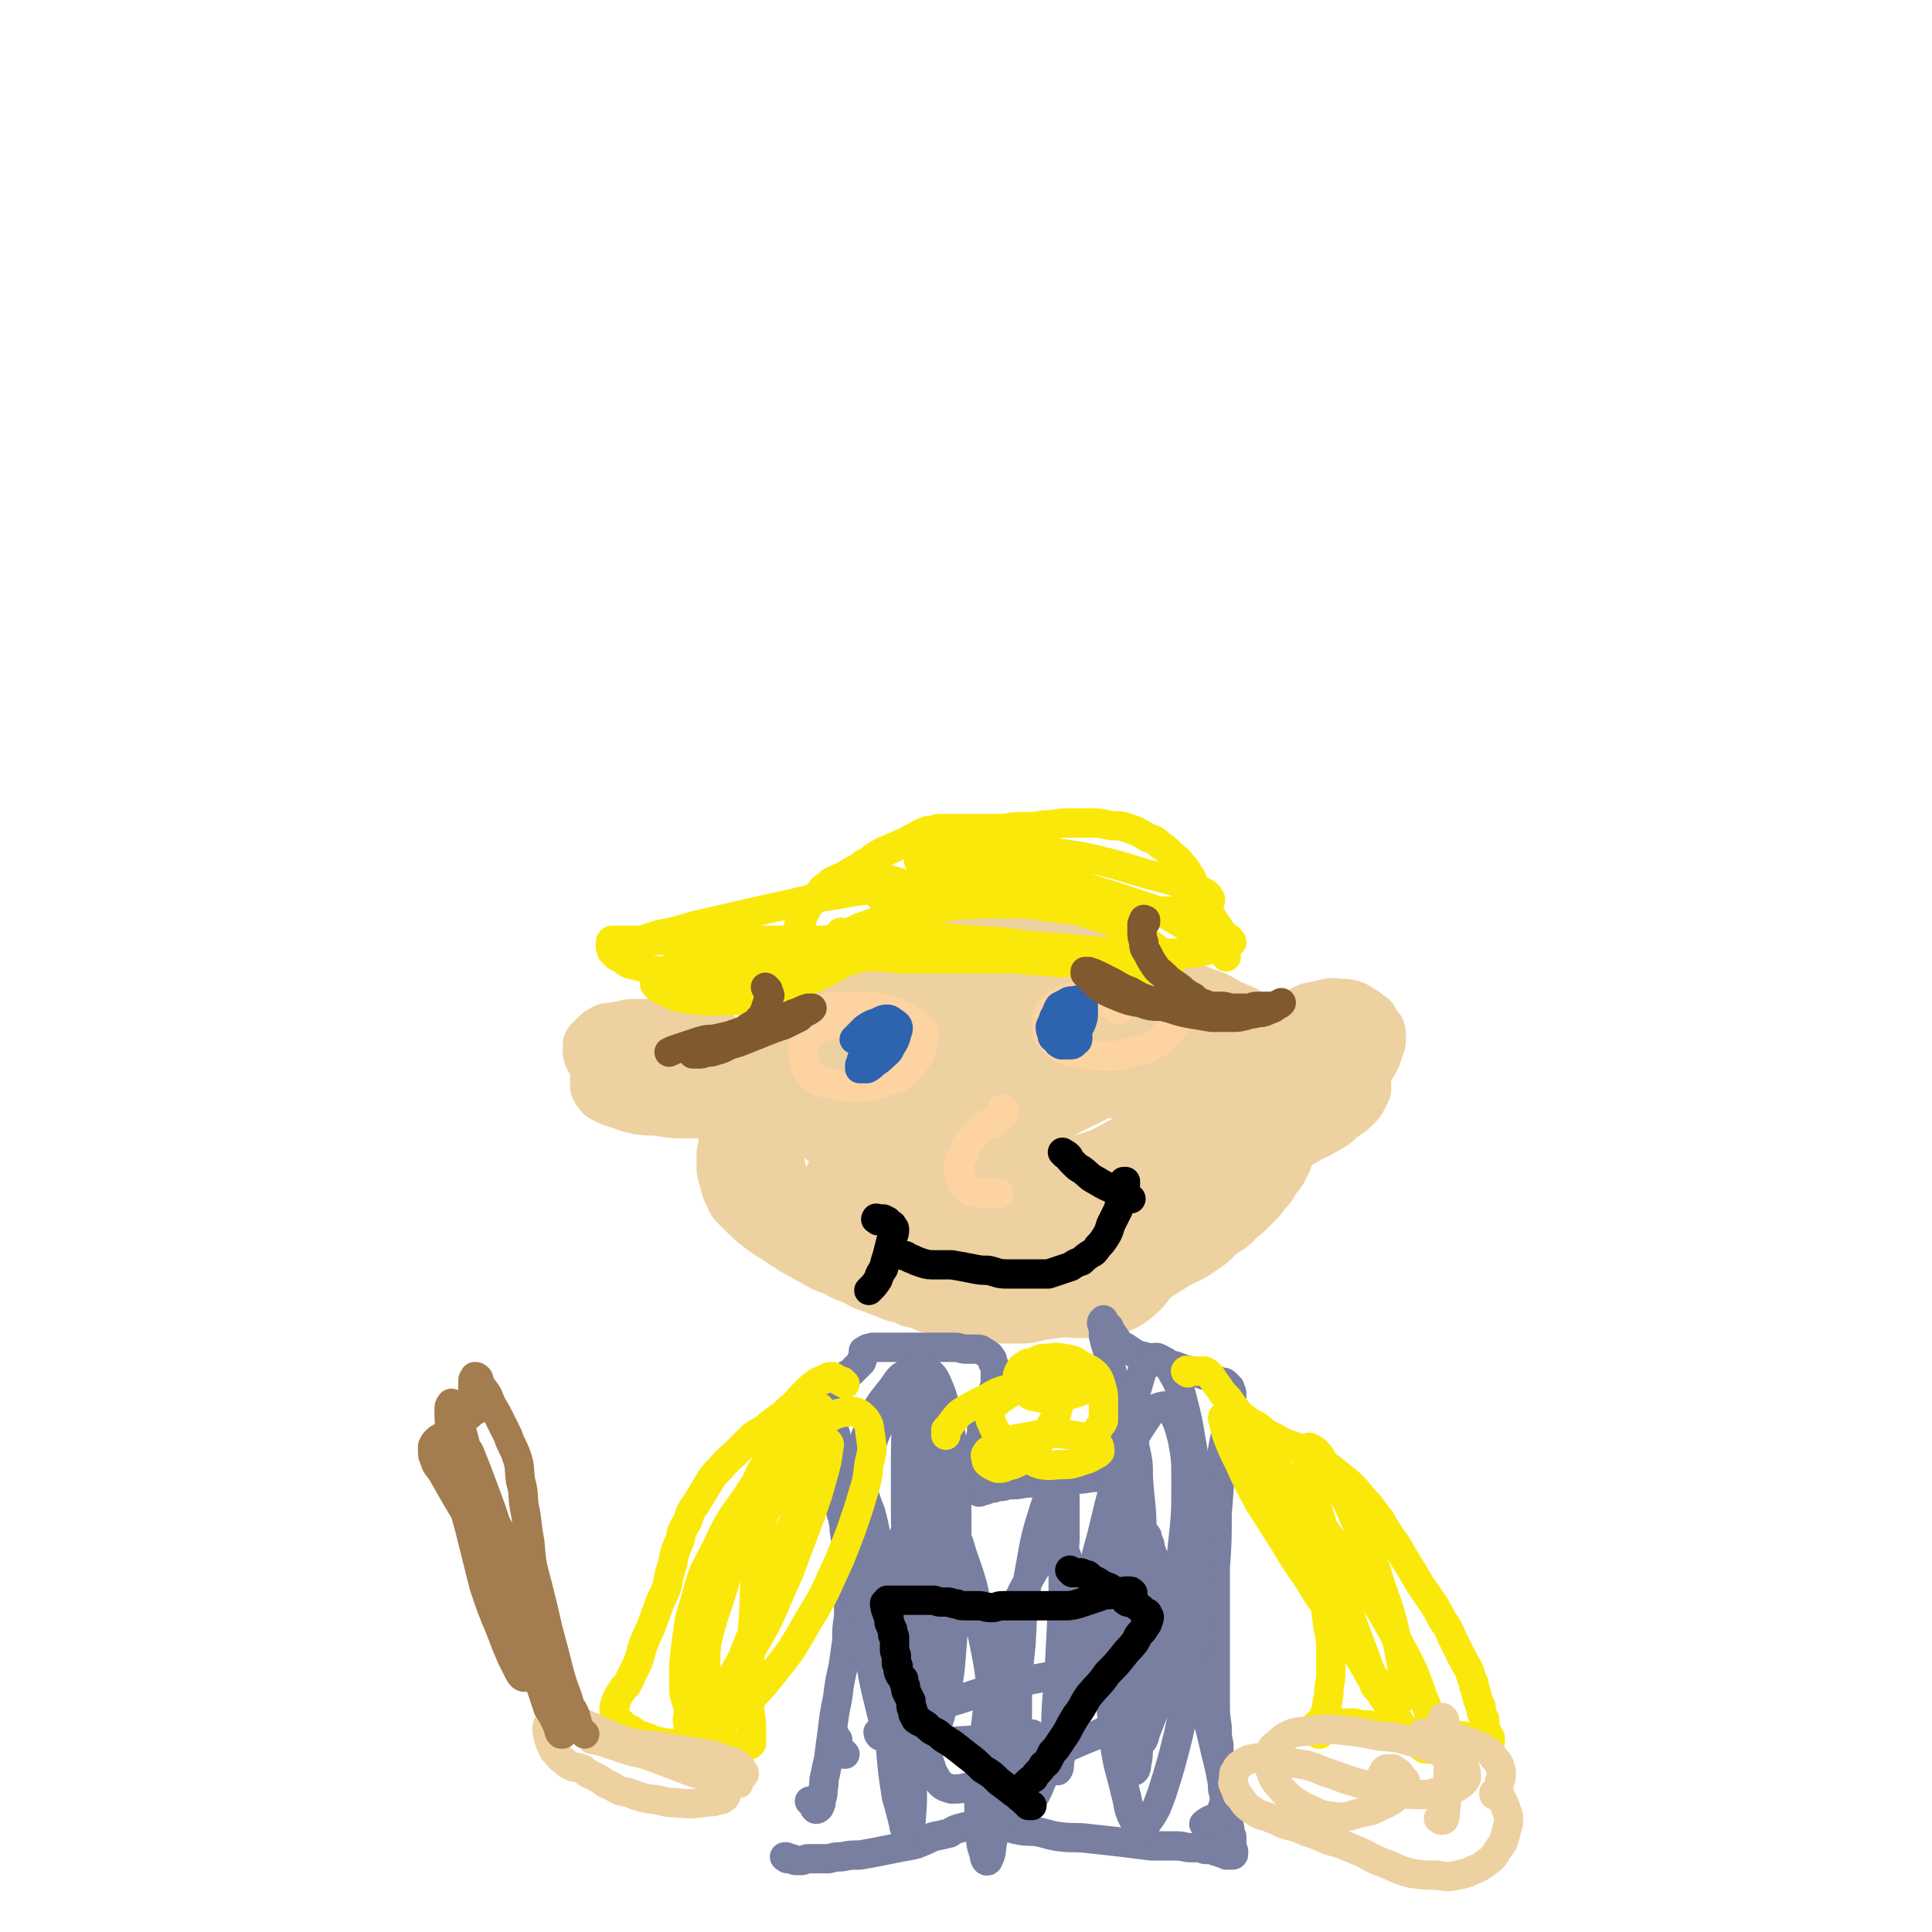
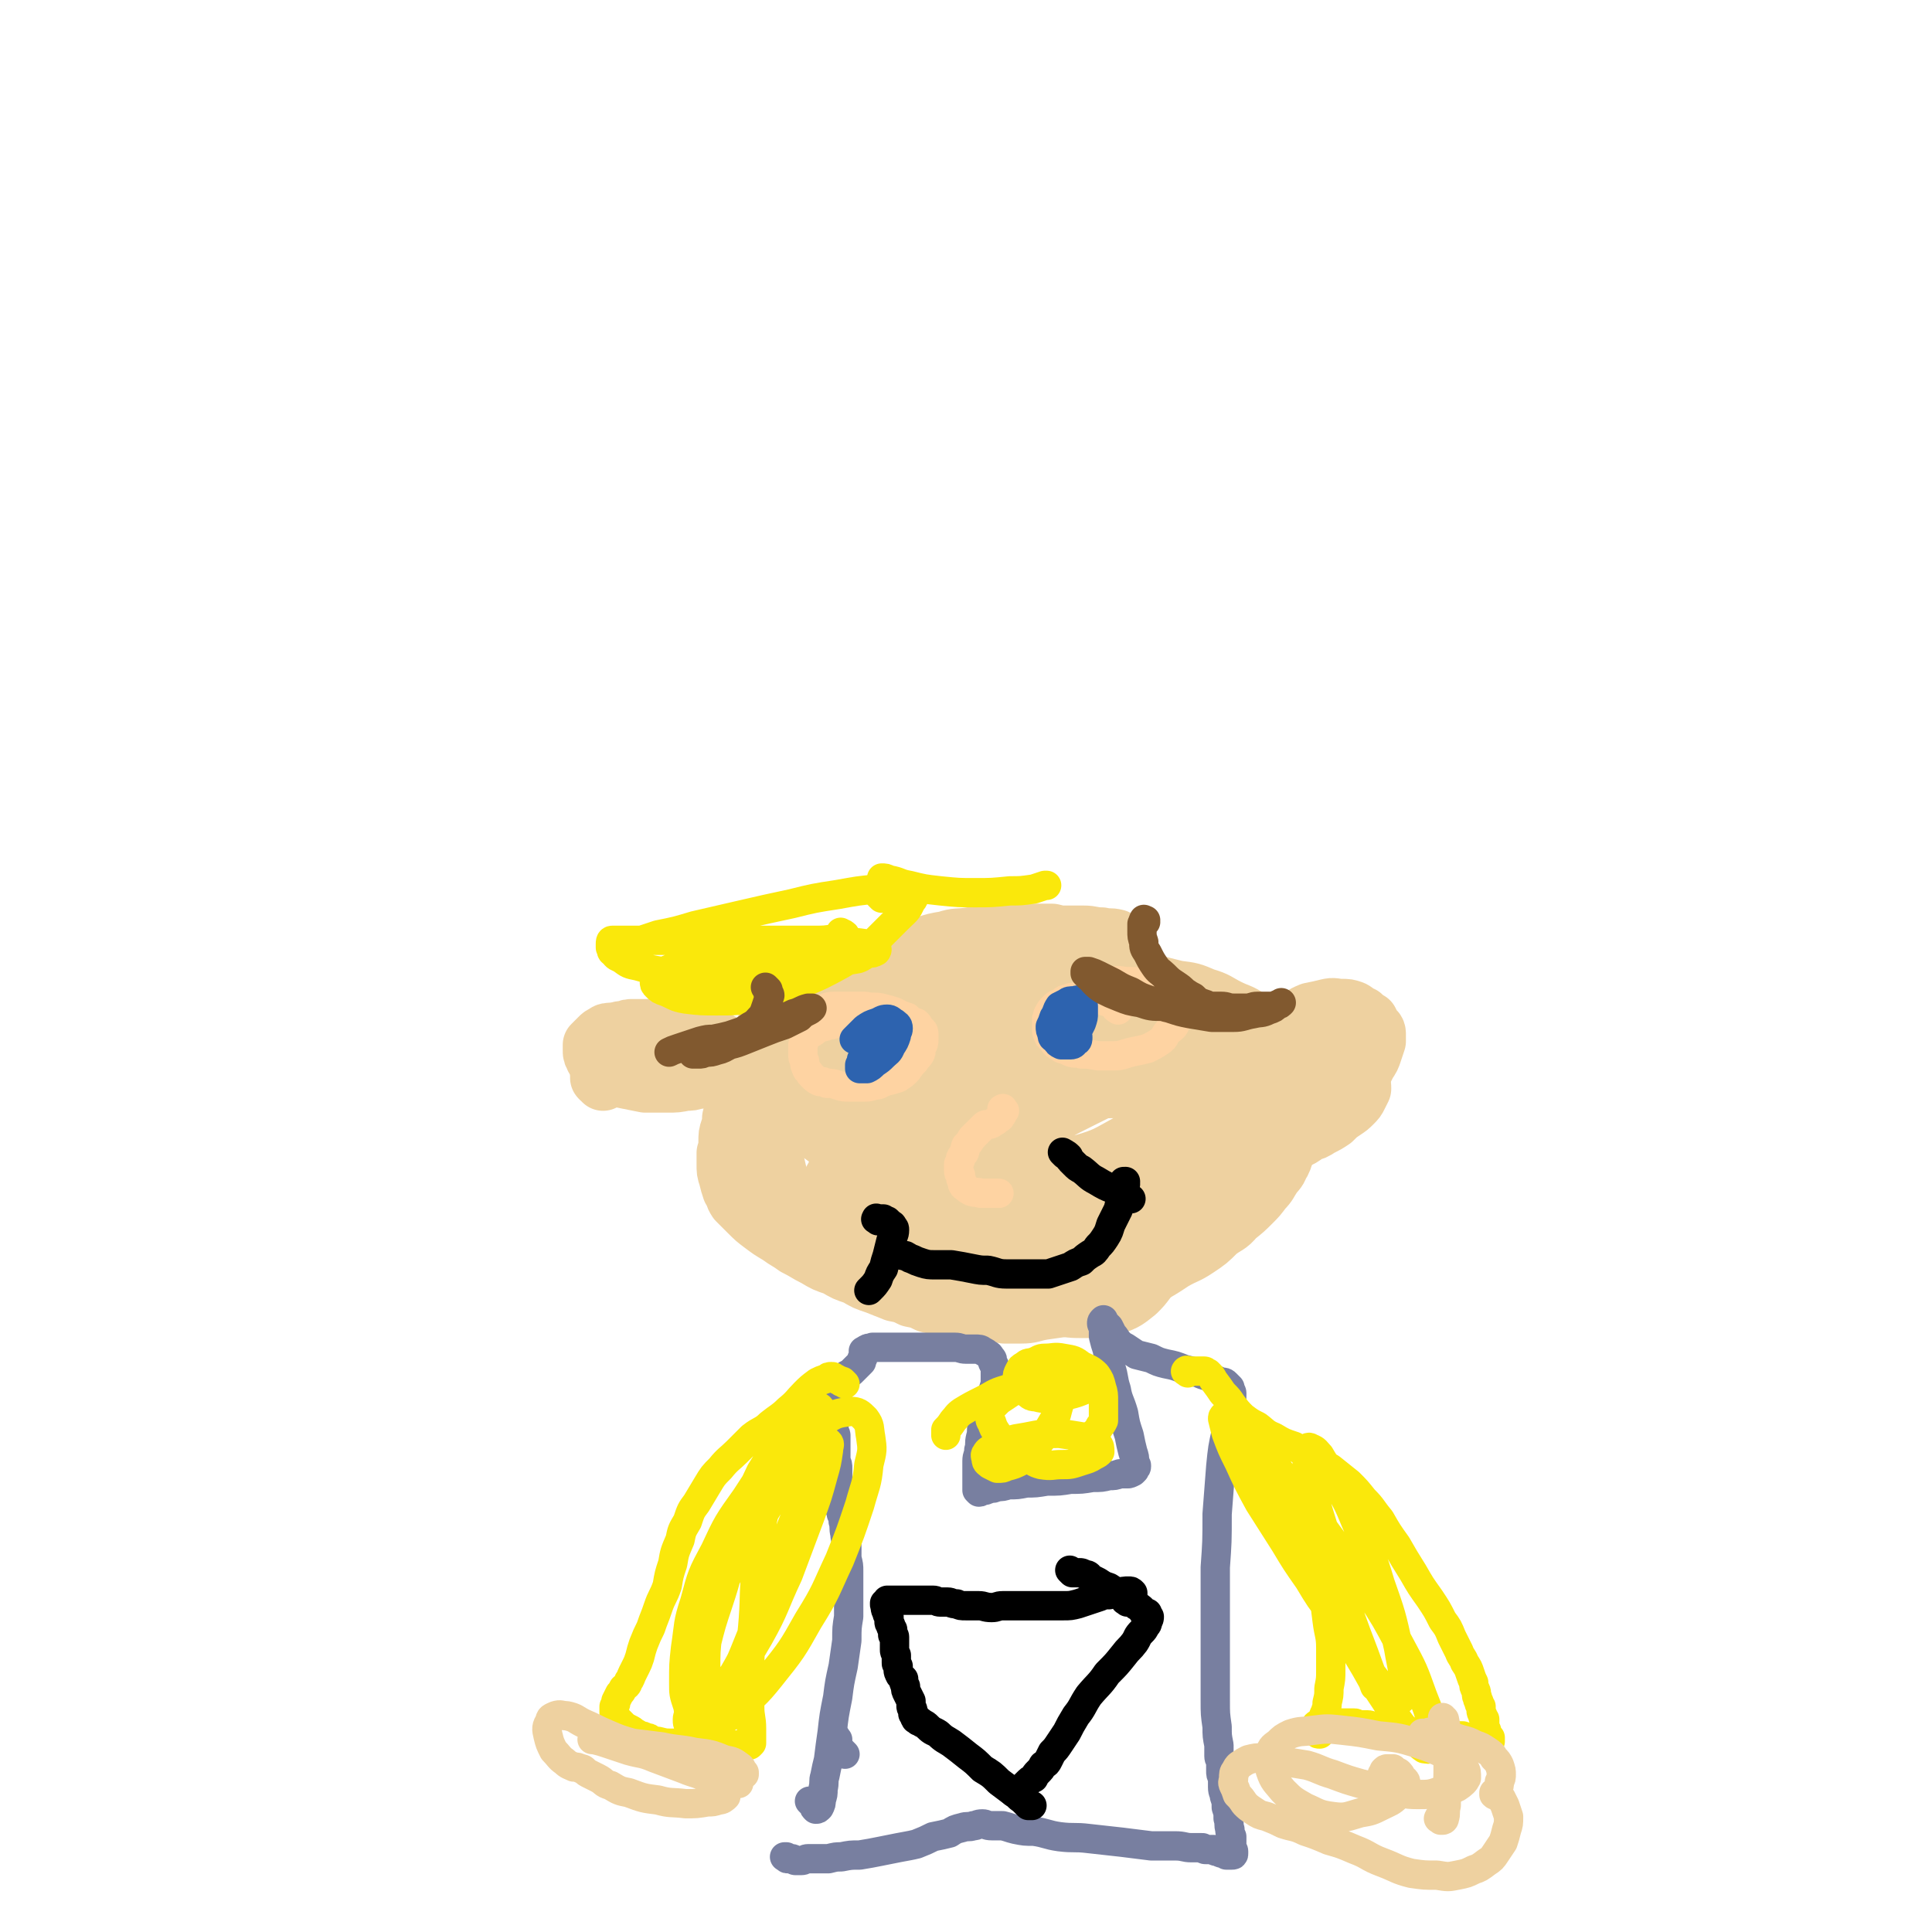
<svg xmlns="http://www.w3.org/2000/svg" viewBox="0 0 1054 1054" version="1.1">
  <g fill="none" stroke="#EED1A0" stroke-width="32" stroke-linecap="round" stroke-linejoin="round">
    <path d="M616,517c-1,-1 -1,-1 -1,-1 -1,-1 0,-1 0,-1 0,0 0,0 0,0 0,0 0,0 0,-1 -1,0 -1,0 -1,0 -3,-1 -3,-1 -5,-2 -4,-1 -4,0 -8,-1 -5,0 -5,-1 -10,-1 -5,0 -5,0 -9,0 -4,0 -4,0 -8,-1 -4,0 -4,0 -9,0 -5,0 -5,0 -10,0 -7,0 -7,0 -13,0 -7,0 -7,1 -13,2 -7,1 -7,0 -13,2 -6,1 -6,1 -12,3 -7,3 -7,3 -14,5 -6,2 -6,2 -13,4 -6,2 -6,2 -11,4 -5,1 -5,1 -10,2 -3,1 -3,1 -6,2 -3,1 -3,1 -5,2 -3,1 -3,1 -5,2 -3,2 -3,2 -5,4 -2,2 -2,2 -4,4 -2,2 -2,2 -4,4 -3,3 -3,3 -5,5 -3,3 -3,3 -4,6 -2,3 -2,3 -3,6 -2,4 -3,3 -4,7 -2,4 -2,4 -3,8 -2,4 -2,4 -4,8 -1,3 -1,3 -2,7 -1,4 -1,4 -2,7 0,3 0,3 -1,7 0,3 0,3 -1,6 -1,3 -1,3 -1,7 0,3 0,3 -1,6 0,3 0,3 0,6 0,4 0,4 1,7 1,4 1,4 2,7 2,3 1,3 3,6 3,3 3,3 6,6 4,4 4,4 8,7 4,3 4,3 9,6 4,3 5,3 9,6 6,3 5,3 11,6 5,3 5,3 11,5 5,3 5,3 11,5 5,3 5,3 11,5 5,2 5,2 10,4 5,1 5,1 9,3 5,1 5,1 9,3 4,1 4,1 8,2 4,1 4,0 8,1 4,1 4,1 8,1 4,1 4,1 8,1 5,0 5,0 10,1 4,0 5,0 9,0 6,0 6,-1 12,-2 7,-1 7,-1 14,-2 7,-2 7,-2 14,-4 8,-3 8,-3 16,-6 7,-3 7,-3 14,-7 7,-4 7,-4 13,-8 7,-4 7,-3 13,-7 6,-4 6,-4 11,-9 5,-4 6,-3 10,-8 5,-4 5,-4 9,-8 3,-3 3,-3 6,-7 3,-3 3,-4 5,-7 2,-3 3,-3 4,-6 2,-3 2,-4 3,-7 2,-4 2,-4 3,-8 1,-5 1,-5 1,-10 0,-6 0,-6 0,-12 0,-6 0,-6 -1,-12 -1,-5 0,-5 -2,-9 -2,-4 -2,-5 -5,-8 -3,-4 -3,-4 -7,-7 -4,-4 -4,-4 -8,-7 -6,-4 -6,-3 -12,-6 -6,-3 -6,-4 -13,-6 -7,-3 -7,-3 -15,-4 -8,-2 -8,-2 -16,-4 -9,-1 -9,-1 -17,-2 -10,-1 -10,0 -19,0 -10,0 -10,0 -19,1 -10,1 -10,1 -19,2 -9,2 -9,1 -17,3 -7,1 -7,1 -15,3 -7,1 -7,1 -13,2 -7,2 -7,2 -14,4 -7,3 -7,2 -15,5 -7,3 -7,3 -13,6 -6,3 -7,3 -13,6 -5,3 -5,4 -10,8 -4,3 -4,3 -8,7 -3,4 -3,4 -5,9 -3,5 -4,4 -5,10 -2,6 -2,6 -3,13 0,7 0,7 1,15 1,7 1,7 3,15 2,7 2,7 5,13 3,6 3,6 8,12 4,4 4,5 10,8 6,4 6,4 14,6 9,3 9,4 19,4 13,1 13,1 26,0 15,-1 15,0 30,-3 17,-3 17,-3 33,-9 17,-5 17,-5 33,-13 16,-7 16,-7 32,-15 13,-8 13,-8 25,-17 10,-6 10,-6 18,-15 6,-6 6,-6 11,-13 3,-5 4,-6 5,-12 1,-4 1,-5 -1,-10 -3,-5 -4,-6 -10,-9 -9,-6 -9,-7 -20,-10 -16,-4 -17,-4 -33,-4 -21,-1 -21,-1 -42,1 -21,1 -21,2 -41,5 -17,3 -17,3 -33,7 -12,3 -12,3 -24,8 -7,3 -7,3 -14,7 -5,3 -5,3 -9,7 -3,3 -4,3 -5,8 -2,5 -2,5 -1,10 1,8 0,9 4,16 5,11 5,11 13,19 11,10 11,11 23,18 14,7 14,7 29,11 16,3 17,3 33,3 15,0 15,-1 30,-4 12,-3 12,-3 24,-9 9,-4 9,-4 17,-9 6,-5 6,-5 11,-11 4,-4 4,-4 6,-10 2,-6 3,-7 2,-13 -1,-7 -1,-7 -5,-13 -5,-8 -6,-8 -13,-13 -11,-7 -12,-8 -24,-11 -17,-4 -17,-4 -34,-4 -19,0 -19,1 -38,4 -17,3 -18,3 -34,9 -14,5 -14,5 -26,13 -8,6 -9,6 -14,15 -3,7 -4,8 -3,16 1,9 2,11 8,18 8,10 9,10 20,16 14,7 15,7 30,9 17,3 17,2 34,1 17,-2 17,-3 33,-8 15,-5 15,-6 28,-13 11,-6 11,-6 20,-14 8,-6 8,-6 13,-14 5,-6 5,-6 6,-13 2,-6 2,-7 0,-12 -4,-6 -5,-7 -12,-9 -12,-6 -13,-6 -26,-6 -19,-2 -19,-1 -38,1 -20,3 -20,3 -39,8 -18,4 -18,4 -36,10 -12,5 -12,5 -24,11 -8,5 -9,4 -15,11 -3,3 -4,5 -3,9 1,5 2,7 7,10 11,8 12,8 26,12 19,6 20,6 40,7 22,2 22,1 44,-2 20,-3 20,-4 39,-10 15,-5 16,-5 30,-13 11,-6 11,-6 20,-14 6,-5 6,-5 11,-12 3,-5 3,-5 3,-10 0,-5 0,-7 -4,-10 -6,-5 -8,-5 -16,-8 -16,-4 -17,-4 -34,-5 -21,0 -21,0 -42,2 -20,2 -20,2 -40,6 -15,3 -15,4 -30,9 -10,3 -10,3 -20,8 -5,2 -6,2 -9,6 -2,2 -3,3 -2,6 1,4 2,5 6,7 8,5 9,5 18,7 16,4 16,4 32,5 18,2 18,2 37,1 17,-1 18,-1 35,-3 15,-3 15,-3 29,-7 10,-3 10,-3 20,-8 6,-3 6,-3 11,-7 2,-2 3,-3 3,-6 0,-4 -1,-5 -4,-7 -8,-5 -9,-5 -18,-7 -16,-4 -16,-3 -33,-4 -19,0 -19,0 -38,1 -15,2 -15,2 -31,5 -11,2 -11,2 -22,6 -7,2 -7,2 -13,6 -3,2 -3,3 -5,6 -1,3 -1,4 1,6 2,5 3,5 8,8 7,4 8,5 17,6 12,3 12,3 25,2 14,-1 14,-1 28,-5 14,-4 14,-5 27,-12 12,-6 12,-7 24,-15 8,-6 8,-7 16,-14 4,-5 5,-5 8,-10 2,-2 3,-3 2,-5 -1,-3 -2,-4 -5,-4 -8,0 -8,1 -17,3 -14,4 -14,4 -28,9 -14,6 -14,6 -28,13 -12,6 -12,6 -23,13 -8,5 -8,5 -16,11 -5,5 -5,5 -10,10 -3,3 -3,3 -5,6 -1,2 -1,3 0,5 1,2 1,3 2,4 4,3 4,4 8,5 5,3 6,2 12,3 8,1 8,1 15,0 10,-1 11,0 20,-3 11,-4 11,-4 21,-10 9,-4 9,-4 18,-10 6,-5 6,-6 11,-11 3,-3 3,-3 5,-6 " />
    <path d="M584,654c-1,-1 -2,-1 -1,-1 0,-1 1,0 1,0 0,0 0,-1 -1,-1 0,0 0,0 -1,-1 -3,0 -3,0 -5,-1 -12,-2 -12,-2 -23,-4 -14,-3 -14,-3 -29,-6 -12,-3 -12,-3 -24,-6 -10,-2 -10,-2 -20,-5 -7,-1 -7,-1 -14,-4 -4,-1 -5,-1 -9,-4 -4,-2 -5,-2 -8,-5 -4,-3 -4,-3 -6,-7 -4,-5 -4,-5 -6,-10 -2,-4 -2,-4 -3,-8 0,-2 -1,-2 -1,-5 0,-1 -1,-2 0,-2 1,0 2,0 3,2 3,3 3,3 5,7 4,5 4,5 7,9 4,7 4,7 7,13 4,8 4,9 8,17 4,8 4,8 10,16 5,8 4,8 11,15 5,6 5,6 12,11 7,5 8,5 16,10 9,5 9,5 19,10 11,6 11,6 22,11 10,4 10,5 20,7 10,2 10,2 19,2 8,0 8,0 15,-2 6,-2 7,-3 12,-7 3,-3 3,-3 6,-7 2,-3 2,-3 3,-6 1,-3 1,-3 1,-5 0,-3 0,-3 -2,-4 -2,-3 -2,-3 -5,-4 -7,-3 -7,-3 -14,-4 -11,-3 -12,-2 -23,-3 -15,-3 -15,-3 -29,-5 -13,-2 -13,-3 -27,-5 -10,-2 -10,-2 -21,-4 -9,-2 -9,-2 -17,-4 -6,-2 -6,-2 -13,-4 0,0 0,0 -1,0 " />
    <path d="M585,684c-1,-1 -2,-1 -1,-1 4,-1 6,0 12,-1 3,0 3,0 5,-1 1,0 1,0 2,0 1,0 1,0 1,-1 1,0 1,0 2,0 0,0 0,0 0,0 -2,1 -2,1 -3,2 -6,3 -6,3 -12,6 -8,3 -8,4 -17,5 -8,2 -8,3 -17,2 -7,0 -8,-1 -15,-3 -7,-3 -7,-3 -13,-7 -5,-3 -5,-3 -9,-7 -3,-3 -3,-3 -6,-6 -3,-3 -2,-3 -4,-6 -2,-3 -3,-3 -4,-5 -2,-2 -2,-2 -3,-4 -2,-2 -2,-2 -3,-3 -1,-1 -1,-2 -2,-2 -1,-1 -2,0 -1,0 0,0 1,0 2,1 2,1 2,1 4,2 5,3 5,3 10,5 8,4 8,4 16,6 10,3 10,3 21,5 10,3 10,3 21,4 10,2 10,2 20,2 8,0 8,0 16,-1 8,-2 8,-2 15,-6 8,-4 8,-5 15,-11 7,-6 7,-6 12,-12 5,-5 4,-6 8,-11 2,-3 2,-3 4,-5 1,-2 1,-3 1,-4 0,0 -1,0 -2,0 -3,1 -3,1 -6,2 -6,3 -6,3 -11,5 -8,4 -8,4 -15,7 -10,4 -10,4 -20,7 -11,3 -11,3 -22,5 -12,1 -12,1 -24,1 -13,0 -13,0 -25,-2 -12,-3 -12,-3 -23,-7 -11,-3 -11,-3 -21,-8 -10,-4 -9,-5 -19,-10 -7,-4 -7,-4 -14,-8 -6,-3 -6,-3 -12,-6 -4,-3 -4,-3 -9,-5 -3,-2 -3,-2 -6,-3 -2,-2 -2,-2 -4,-3 -2,-1 -2,-1 -4,-2 -1,0 -1,0 -2,-1 0,0 0,0 -1,0 0,0 0,0 0,0 2,1 2,1 4,2 5,4 5,4 9,8 8,6 8,6 16,12 11,8 11,9 23,15 12,7 12,7 25,12 13,4 13,4 25,5 12,1 13,0 25,-1 1,-1 1,-1 3,-1 " />
    <path d="M699,623c-1,-1 -2,-1 -1,-1 0,-1 1,0 2,0 0,0 0,0 1,0 0,0 0,0 0,0 1,0 1,0 2,0 0,0 0,0 1,0 1,0 1,0 2,0 1,0 1,0 3,-1 2,-1 2,-1 4,-3 4,-1 4,-1 7,-3 4,-2 4,-2 7,-4 3,-3 3,-3 6,-5 3,-2 3,-2 5,-4 2,-2 2,-2 3,-4 1,-2 1,-2 2,-4 0,-2 0,-3 -1,-4 -1,-3 -1,-3 -2,-4 -3,-3 -3,-3 -6,-4 -4,-2 -4,-2 -9,-3 -5,-1 -5,-1 -10,-1 -4,0 -4,0 -9,1 -5,1 -5,1 -9,3 -4,3 -4,3 -8,6 -3,3 -3,3 -5,6 -2,3 -2,3 -4,6 -1,3 -1,3 -1,5 0,2 0,3 0,4 0,3 0,3 2,4 1,2 2,3 4,3 4,2 4,2 8,2 4,0 4,1 9,0 5,-1 6,0 11,-2 4,-2 4,-3 8,-5 4,-3 4,-3 7,-5 3,-2 3,-2 4,-4 2,-2 2,-2 3,-4 0,-2 1,-2 1,-3 0,-1 0,-2 -1,-3 -1,-1 -1,-1 -2,-2 -3,0 -4,-1 -7,0 -4,1 -4,1 -9,3 -5,2 -5,2 -10,5 -4,3 -4,3 -9,6 -4,3 -4,2 -8,4 -2,2 -2,2 -4,3 " />
    <path d="M500,630c-1,-1 -1,-1 -1,-1 -1,-1 0,-1 0,-1 0,0 1,0 1,0 0,0 0,0 0,0 0,-1 0,-1 -1,-2 0,-1 0,-1 -1,-2 -1,-3 0,-3 -2,-5 -2,-4 -2,-4 -6,-7 -4,-4 -4,-4 -10,-6 -4,-3 -4,-3 -10,-4 -3,0 -3,0 -6,1 -2,0 -3,1 -4,2 -1,3 -1,3 -1,6 0,4 0,4 1,8 2,3 2,3 4,6 3,3 3,3 5,4 3,2 4,2 7,2 3,0 3,-1 6,-2 1,-1 1,-1 1,-1 " />
    <path d="M378,584c-1,-1 -2,-1 -1,-1 0,-1 0,0 1,0 0,0 0,-1 0,-2 0,0 0,0 0,0 0,0 0,0 0,0 -2,-3 -1,-3 -3,-5 -2,-2 -3,-2 -5,-3 -4,-2 -4,-2 -7,-4 -4,-1 -4,-1 -8,-3 -3,-1 -3,-1 -6,-2 -3,-1 -3,-1 -6,-1 -2,0 -2,0 -4,0 -3,0 -3,0 -5,0 -2,0 -3,0 -4,1 -2,1 -2,1 -3,2 -1,1 -1,1 -2,2 -1,1 -1,1 -2,2 0,1 0,1 0,3 0,2 0,2 1,3 0,2 1,2 2,3 1,2 1,2 2,4 3,2 3,2 5,3 4,2 4,2 9,3 5,1 5,1 10,2 6,0 6,0 12,0 5,0 5,0 10,-1 3,0 3,0 6,-1 2,0 2,0 4,-1 2,0 2,0 3,0 0,0 0,-1 1,-1 0,0 1,0 1,-1 0,0 0,0 -1,-1 0,0 -1,0 -1,-1 -3,-1 -3,-1 -5,-2 -4,-2 -4,-2 -8,-3 -5,-1 -5,-1 -10,-2 -5,-1 -5,-1 -11,-1 -4,0 -4,0 -8,0 -3,0 -3,0 -6,1 -3,1 -3,1 -6,3 -2,1 -2,1 -3,2 -2,2 -2,2 -3,3 0,1 0,2 0,3 0,0 0,0 0,0 " />
-     <path d="M375,598c-1,-1 -2,-1 -1,-1 0,-1 1,-1 2,-1 2,-1 2,0 3,-1 2,-1 2,-1 3,-2 0,0 0,0 1,-1 0,-1 0,-1 0,-2 -1,-1 -1,-1 -2,-2 -4,-1 -4,-2 -7,-2 -5,-2 -5,-1 -10,-2 -6,0 -6,0 -12,0 -5,0 -5,0 -10,1 -4,1 -4,1 -7,2 -3,0 -2,1 -5,2 -1,0 -2,0 -3,1 0,1 0,1 0,2 0,1 0,1 1,2 1,2 1,2 3,3 4,2 4,2 8,3 5,2 5,2 10,3 6,1 6,0 12,1 6,1 6,1 12,1 4,0 4,0 8,0 3,0 3,0 5,0 2,0 2,0 4,-1 1,-1 1,-1 2,-2 1,-2 1,-2 0,-4 0,-2 0,-2 -1,-4 " />
    <path d="M391,574c-1,-1 -2,-1 -1,-1 0,-1 1,-1 3,-1 0,0 0,0 1,0 0,0 0,0 1,0 0,0 0,0 0,-1 0,0 0,0 -1,-1 -1,-1 -1,-2 -2,-2 -3,-2 -4,-2 -7,-3 -5,-1 -5,-1 -10,-2 -6,-1 -6,0 -12,-1 -5,-1 -5,-1 -10,-1 -3,0 -3,0 -7,0 -3,0 -3,0 -5,1 -3,0 -3,0 -5,2 -3,1 -3,1 -4,2 -2,2 -2,2 -3,4 -1,2 0,2 -1,4 -1,2 -1,2 -1,4 0,1 0,1 0,3 0,2 0,2 0,3 0,2 0,2 1,3 0,1 0,1 0,2 0,0 1,0 1,1 0,0 0,0 0,0 " />
    <path d="M677,620c-1,-1 -2,-2 -1,-1 2,1 3,2 7,5 2,1 2,1 4,2 2,0 2,0 3,0 1,0 1,0 2,-1 3,-1 3,0 6,-2 3,-1 3,-1 5,-3 3,-2 3,-2 6,-4 4,-3 4,-3 8,-5 4,-3 4,-3 8,-6 4,-3 4,-4 8,-8 4,-4 4,-4 8,-9 3,-4 3,-4 5,-8 2,-3 2,-3 3,-6 1,-3 1,-3 2,-6 0,-2 0,-2 0,-4 0,-2 -1,-2 -2,-3 -1,-2 -1,-2 -2,-4 -2,-1 -2,-1 -4,-3 -3,-1 -3,-2 -5,-3 -3,-1 -3,-1 -6,-1 -4,0 -4,-1 -8,0 -4,1 -4,1 -9,2 -5,2 -5,3 -10,5 -6,3 -6,3 -11,6 -4,3 -4,4 -8,8 -4,4 -4,4 -7,9 -4,4 -4,4 -7,9 -3,4 -2,4 -4,8 -2,3 -2,3 -4,5 -1,2 -1,2 -2,3 -1,1 0,2 -1,3 0,0 -1,0 -1,1 0,0 0,0 1,0 0,0 0,0 0,0 " />
    <path d="M475,615c-1,-1 -1,-1 -1,-1 -1,-1 0,0 0,0 0,0 0,0 0,0 0,0 0,0 0,0 -1,-1 0,0 0,0 0,0 0,0 0,0 0,0 0,-1 0,0 -5,5 -5,6 -10,13 -5,8 -5,8 -10,17 -3,6 -3,6 -5,12 -1,2 -2,4 -2,4 0,0 1,-2 1,-4 4,-6 4,-6 8,-13 4,-7 4,-7 8,-14 2,-5 2,-5 5,-9 2,-2 2,-3 4,-4 1,-1 2,-1 3,0 4,0 4,1 7,2 5,3 5,4 10,7 6,4 6,4 12,7 3,2 3,2 6,3 " />
  </g>
  <g fill="none" stroke="#FED3A2" stroke-width="16" stroke-linecap="round" stroke-linejoin="round">
    <path d="M548,606c-1,-1 -1,-2 -1,-1 -1,0 0,0 0,1 0,0 0,0 0,0 0,1 0,1 0,1 0,0 0,0 0,0 0,1 0,1 -1,2 0,1 -1,1 -2,2 -1,1 -2,1 -3,2 -2,1 -3,0 -4,1 -2,2 -2,2 -3,3 -2,2 -2,2 -4,4 -1,2 -1,2 -3,4 -1,2 0,2 -1,4 -1,1 -1,1 -2,3 0,1 0,1 -1,3 0,2 0,2 0,3 0,2 0,2 1,3 0,2 0,2 1,4 0,1 0,2 2,3 1,1 1,1 3,2 3,1 3,0 5,1 3,0 3,0 5,0 2,0 2,0 4,0 1,0 1,0 1,0 " />
    <path d="M485,560c-1,-1 -1,-1 -1,-1 -1,-1 0,0 0,0 0,0 0,0 0,0 0,0 0,0 0,0 -1,-1 0,0 0,0 0,0 0,0 0,0 -1,0 -1,0 -2,0 -1,0 -1,0 -3,0 -2,0 -2,0 -3,-1 -2,0 -2,0 -3,0 -3,0 -3,-1 -5,-1 -2,0 -2,0 -4,0 -3,0 -3,0 -5,1 -3,0 -3,0 -5,1 -2,0 -2,0 -4,1 -3,0 -3,1 -5,2 -1,1 -1,1 -3,2 -1,1 -2,1 -3,3 -1,1 0,2 -1,3 0,3 0,3 0,5 0,2 0,2 1,4 0,2 0,2 1,4 0,1 1,1 2,3 1,1 1,1 2,2 1,1 1,1 3,2 2,0 2,0 4,1 3,0 3,0 6,1 3,1 3,1 7,1 3,0 3,0 7,0 3,0 3,0 6,-1 3,0 3,-1 6,-2 4,-1 4,-1 7,-2 3,-2 3,-2 5,-4 2,-3 2,-3 4,-5 1,-2 2,-2 3,-4 1,-2 0,-2 1,-4 1,-2 1,-2 1,-4 0,-2 0,-2 0,-3 0,-2 -1,-2 -2,-3 -1,-2 -1,-2 -2,-3 -3,-1 -3,-1 -5,-3 -3,-1 -3,-1 -7,-3 -3,-1 -3,-1 -7,-2 -4,-1 -4,0 -9,-1 -4,0 -4,0 -9,0 -4,0 -4,0 -8,0 -4,0 -4,1 -7,2 -4,1 -4,1 -8,2 " />
    <path d="M610,551c-1,-1 -2,-1 -1,-1 0,-1 0,-1 1,-1 1,0 1,0 1,0 0,0 0,0 0,0 0,0 0,-1 -1,-1 -1,-1 -1,0 -2,-1 -3,0 -3,0 -6,-1 -3,-1 -3,0 -6,-1 -3,0 -3,-1 -5,-1 -2,0 -2,0 -4,0 -2,0 -3,0 -4,1 -3,0 -3,1 -4,2 -3,1 -3,1 -4,2 -2,2 -2,2 -3,4 -1,1 0,2 -1,3 0,2 0,2 0,3 0,2 0,2 0,3 0,1 0,1 1,3 0,1 1,1 2,2 1,2 1,2 2,3 1,1 2,1 3,2 3,1 3,1 5,2 3,1 3,0 6,1 4,0 4,0 9,1 4,0 4,0 9,0 4,0 5,-1 9,-2 5,-1 5,-1 9,-2 4,-2 4,-2 7,-4 3,-2 2,-3 4,-5 2,-2 3,-2 4,-4 1,-2 0,-3 0,-5 0,-2 0,-2 -1,-4 -1,-3 -1,-4 -3,-6 -3,-3 -3,-3 -6,-4 -4,-3 -4,-3 -9,-4 -5,-1 -6,0 -11,-1 -1,0 -1,0 -2,0 " />
  </g>
  <g fill="none" stroke="#000000" stroke-width="16" stroke-linecap="round" stroke-linejoin="round">
    <path d="M614,646c-1,-1 -2,-1 -1,-1 0,-1 0,0 1,0 0,0 0,0 0,0 0,0 0,-1 0,0 -1,0 -1,1 -1,2 0,3 0,3 -1,5 -1,4 -1,4 -2,8 -2,4 -2,4 -4,8 -1,3 -1,4 -3,7 -2,3 -2,3 -4,5 -2,3 -2,3 -4,4 -3,2 -3,2 -5,4 -3,1 -3,1 -6,3 -3,1 -3,1 -6,2 -3,1 -3,1 -6,2 -4,0 -4,0 -7,0 -4,0 -4,0 -8,0 -4,0 -4,0 -8,0 -5,0 -5,-1 -10,-2 -4,0 -4,0 -9,-1 -5,-1 -5,-1 -11,-2 -4,0 -4,0 -9,0 -3,0 -4,0 -7,-1 -3,-1 -3,-1 -5,-2 -3,-1 -2,-1 -4,-2 -2,0 -2,0 -3,-1 " />
    <path d="M479,666c-1,-1 -2,-1 -1,-1 0,-1 0,0 1,0 2,0 2,0 3,0 0,0 0,1 1,1 0,0 0,0 1,0 1,1 1,1 2,2 0,0 1,0 1,1 1,1 1,1 1,2 0,3 -1,3 -2,6 -1,4 -1,4 -2,8 -1,3 -1,3 -2,7 -2,3 -2,3 -3,6 -2,3 -2,3 -4,5 -1,1 -1,1 -1,1 " />
    <path d="M581,630c-1,-1 -2,-2 -1,-1 0,0 1,0 3,2 0,0 0,1 1,2 0,0 0,0 1,1 1,1 1,1 1,1 2,2 2,2 4,3 4,3 4,4 8,6 5,3 5,3 10,5 4,2 4,3 8,5 1,0 1,0 1,0 " />
  </g>
  <g fill="none" stroke="#FAE80B" stroke-width="16" stroke-linecap="round" stroke-linejoin="round">
-     <path d="M669,522c-1,-1 -1,-1 -1,-1 -1,-1 -1,-2 0,-3 1,-1 1,-1 2,-2 1,-1 1,-1 1,-1 1,-1 1,-1 1,-1 0,0 0,-1 -1,-1 0,-1 0,-1 -1,-1 -1,-1 -1,-1 -2,-2 -2,-2 -2,-2 -3,-4 -3,-4 -3,-4 -5,-8 -3,-5 -3,-5 -5,-10 -3,-4 -3,-4 -5,-9 -3,-4 -2,-4 -5,-7 -3,-4 -3,-3 -6,-6 -3,-3 -3,-3 -6,-5 -3,-3 -4,-3 -7,-4 -3,-2 -3,-2 -7,-4 -3,-1 -3,-1 -6,-2 -4,-1 -4,0 -9,-1 -4,-1 -4,-1 -9,-1 -6,0 -6,0 -11,0 -5,0 -5,0 -11,1 -4,0 -4,0 -9,1 -4,0 -4,0 -9,0 -4,0 -4,1 -9,1 -4,0 -4,0 -9,0 -4,0 -4,0 -9,0 -3,0 -3,0 -7,0 -4,0 -4,0 -7,0 -3,0 -3,0 -5,1 -3,0 -3,0 -5,1 -3,1 -2,1 -4,2 -3,2 -3,1 -5,3 -3,1 -3,1 -5,2 -3,2 -3,2 -6,3 -3,2 -3,2 -5,3 -3,2 -3,1 -5,3 -3,1 -3,1 -5,3 -2,1 -2,1 -4,2 -3,2 -3,2 -5,3 -2,1 -3,1 -4,2 -3,1 -3,1 -4,3 -2,1 -3,1 -4,3 -2,2 -1,2 -3,3 -1,2 -1,2 -3,4 -1,1 -1,2 -2,3 -1,2 -1,2 -2,3 0,2 0,2 -1,3 -1,1 -1,1 -1,3 0,1 -1,1 -1,3 0,1 1,1 1,2 1,1 1,1 2,3 1,1 1,1 2,2 3,1 4,1 7,2 4,1 4,1 8,2 5,1 5,1 10,2 5,1 5,0 11,1 7,0 7,0 13,1 8,0 8,0 15,0 7,0 7,0 14,0 8,0 8,0 15,0 8,0 8,0 15,0 7,0 7,0 14,1 6,0 6,0 13,1 6,0 6,0 12,0 4,0 4,0 9,1 4,0 4,0 9,1 3,0 3,0 6,1 3,0 3,0 6,0 3,0 3,0 5,1 3,0 3,0 5,0 2,0 2,0 4,0 2,0 2,0 3,0 2,0 2,0 3,0 0,0 1,0 1,-1 0,-1 0,-1 0,-2 -1,-2 -1,-2 -2,-4 -3,-3 -3,-3 -7,-6 -6,-4 -6,-5 -12,-8 -9,-5 -9,-5 -19,-8 -11,-4 -12,-4 -23,-5 -14,-2 -14,-2 -27,-2 -14,0 -14,0 -27,1 -11,2 -11,2 -23,4 -9,2 -9,2 -18,4 -5,2 -5,2 -11,4 -3,2 -3,1 -6,3 -3,1 -2,1 -4,2 -1,0 -2,0 -2,0 0,0 0,1 1,1 2,0 2,-1 5,-1 5,-1 5,-1 10,-1 10,0 10,0 19,1 14,0 14,0 27,1 15,1 15,1 29,2 14,2 14,2 28,3 12,1 12,1 24,2 10,0 10,0 21,1 8,0 8,0 16,0 5,0 5,0 11,0 4,0 4,0 7,-1 2,0 2,0 4,-1 1,-1 1,-1 1,-2 0,-2 -1,-3 -2,-4 -5,-4 -5,-3 -10,-6 -8,-5 -8,-5 -16,-9 -12,-4 -12,-4 -24,-8 -14,-4 -14,-5 -28,-8 -13,-4 -13,-4 -27,-6 -11,-2 -11,-2 -22,-3 -8,-1 -8,-1 -15,-2 -5,0 -5,-1 -9,-1 -2,0 -2,0 -4,0 -1,0 -1,0 -2,0 0,0 0,1 1,2 1,1 1,1 2,2 4,2 4,2 8,4 8,4 8,4 16,7 12,4 12,4 25,7 15,3 15,4 30,5 14,2 14,2 28,2 12,0 12,0 24,-1 8,0 8,0 15,-2 4,-1 5,0 8,-2 2,-1 3,-2 2,-3 -1,-2 -2,-3 -5,-4 -10,-4 -10,-4 -21,-7 -16,-4 -16,-5 -32,-9 -16,-4 -16,-3 -33,-6 -15,-3 -15,-3 -31,-4 -12,-1 -12,-1 -24,-1 -10,0 -10,0 -19,1 -6,1 -7,2 -12,4 -4,2 -4,2 -7,4 -2,2 -2,3 -4,5 0,2 0,2 0,4 0,1 0,1 0,1 " />
    <path d="M460,510c-1,-1 -2,-2 -1,-1 0,0 1,0 2,1 0,0 0,0 0,0 0,0 0,0 0,0 0,1 0,1 0,1 -2,1 -2,1 -5,1 -6,1 -6,1 -13,1 -10,0 -10,0 -20,0 -12,0 -12,0 -25,0 -9,0 -9,1 -18,1 -5,0 -5,0 -11,-1 -6,0 -6,0 -11,0 -5,0 -5,0 -9,0 -4,0 -4,0 -7,0 -3,0 -3,0 -5,0 -2,0 -2,0 -3,0 -1,0 -1,1 -1,2 0,1 0,1 0,2 1,2 0,2 2,3 1,2 2,2 4,3 4,3 4,3 9,4 7,2 7,2 13,3 10,1 10,1 19,2 10,0 10,0 21,0 11,0 11,0 22,-1 9,-1 9,-1 19,-3 8,-1 8,-1 15,-3 5,-1 5,-1 11,-2 3,-1 3,-2 6,-3 2,0 2,0 4,-1 0,0 1,-1 0,-2 -2,-1 -2,-1 -5,-2 -7,-1 -7,-1 -14,-1 -10,0 -10,-1 -20,0 -11,1 -11,1 -23,2 -11,2 -11,2 -21,4 -8,2 -8,2 -16,4 -6,2 -6,2 -12,4 -3,1 -3,1 -6,3 -2,1 -2,0 -3,2 -1,1 -1,1 -1,2 0,2 0,2 1,3 2,2 2,2 5,3 5,2 5,3 11,4 8,1 9,1 17,1 11,0 11,0 22,-2 12,-3 12,-3 23,-7 12,-5 12,-5 23,-11 10,-6 10,-6 19,-13 6,-6 6,-6 12,-12 4,-4 5,-4 7,-9 2,-2 2,-3 1,-5 -1,-2 -2,-2 -5,-3 -7,0 -7,0 -15,1 -10,1 -10,1 -21,3 -13,2 -13,2 -25,5 -14,3 -14,3 -27,6 -13,3 -13,3 -26,6 -10,3 -10,3 -20,5 -6,2 -6,2 -12,4 -3,1 -3,0 -6,1 -2,0 -2,1 -3,1 0,0 0,0 -1,-1 " />
    <path d="M481,490c-1,-1 -1,-1 -1,-1 -1,-1 0,0 0,0 1,-1 1,-1 2,-2 0,0 0,0 0,-1 0,-1 0,-1 0,-2 0,-1 0,-1 0,-2 0,-1 -1,-1 -1,-2 0,0 0,-1 0,-1 2,0 2,0 4,1 6,1 5,2 11,3 8,2 8,2 17,3 10,1 10,1 19,1 9,0 9,0 19,-1 6,0 6,0 13,-1 3,-1 3,-1 6,-2 1,0 1,0 1,0 " />
  </g>
  <g fill="none" stroke="#2D63AF" stroke-width="16" stroke-linecap="round" stroke-linejoin="round">
    <path d="M473,572c-1,-1 -2,-1 -1,-1 0,-1 0,-1 1,-1 0,-1 0,-1 1,-2 0,0 0,0 1,0 2,-1 1,-1 3,-2 1,0 1,0 2,0 0,0 0,1 -1,2 0,1 -1,1 -2,2 -1,2 -2,2 -3,4 -2,2 -2,2 -4,4 0,1 0,1 -1,3 0,1 0,1 0,2 0,0 1,0 2,0 1,0 1,0 2,0 2,-1 2,-1 4,-3 3,-2 3,-2 5,-4 2,-2 3,-2 4,-5 2,-3 2,-3 3,-6 0,-2 1,-2 1,-4 0,-2 -1,-2 -2,-3 -2,-1 -2,-2 -4,-2 -3,0 -3,1 -6,2 -3,1 -3,1 -6,3 -2,2 -2,2 -4,4 -1,1 -1,1 -2,2 " />
    <path d="M584,565c-1,-1 -1,-2 -1,-1 -1,0 0,0 0,1 0,0 0,0 0,1 0,0 0,0 0,0 0,0 0,0 0,0 1,0 1,0 2,0 0,0 0,0 1,-1 1,-1 1,-1 2,-3 1,-2 1,-2 2,-4 1,-3 1,-3 1,-5 0,-2 0,-2 0,-4 0,-1 0,-2 -2,-3 -1,-1 -2,0 -3,0 -2,0 -3,0 -4,1 -2,1 -2,1 -4,2 -2,3 -1,3 -3,6 -1,3 -1,3 -2,5 0,2 0,2 1,4 0,2 0,2 2,3 1,2 1,2 3,3 3,0 3,0 5,0 2,0 2,-1 3,-2 1,0 1,-1 1,-2 0,-1 0,-1 -1,-3 " />
  </g>
  <g fill="none" stroke="#81592F" stroke-width="16" stroke-linecap="round" stroke-linejoin="round">
    <path d="M419,540c-1,-1 -1,-1 -1,-1 -1,-1 0,0 0,0 0,0 0,0 0,0 1,1 1,1 1,3 0,0 1,0 1,1 -1,3 -1,3 -2,6 -1,3 -1,3 -2,5 -3,3 -3,4 -7,6 -4,3 -5,3 -10,5 -4,2 -4,3 -9,4 -2,1 -3,1 -5,2 -2,0 -2,0 -4,1 -1,0 -1,1 -2,1 0,0 0,0 -1,0 0,0 0,1 0,2 0,0 0,0 1,0 1,0 1,0 2,0 2,0 2,0 4,-1 3,0 3,0 6,-1 4,-1 3,-1 7,-3 4,-1 4,-1 9,-3 5,-2 5,-2 10,-4 5,-2 5,-2 11,-4 4,-2 4,-2 8,-4 2,-2 2,-2 4,-3 2,-1 2,-1 3,-2 0,0 -1,0 -2,0 -4,1 -4,2 -8,3 -6,3 -6,2 -12,4 -6,2 -6,2 -12,4 -5,2 -5,2 -11,4 -4,1 -4,1 -9,2 -3,0 -3,0 -7,1 -3,1 -3,1 -6,2 -3,1 -3,1 -6,2 -3,1 -3,1 -5,2 " />
    <path d="M625,503c-1,-1 -2,-1 -1,-1 0,-1 0,0 1,0 0,0 0,0 0,0 0,0 -1,0 -1,0 -1,1 0,1 -1,2 0,1 0,1 0,1 0,2 0,2 0,3 0,3 0,3 1,6 0,3 0,3 2,6 2,4 2,4 4,7 2,3 3,3 5,5 3,3 3,3 6,5 3,2 3,2 5,4 3,2 3,2 5,3 2,2 2,2 4,3 3,1 3,1 5,2 3,0 3,0 6,0 4,0 3,1 7,1 3,0 3,0 7,0 3,0 3,-1 6,-1 2,0 2,0 4,0 2,0 2,0 4,0 0,0 0,0 0,1 0,0 0,0 -1,0 -2,0 -2,0 -3,0 -3,0 -3,0 -6,0 -4,0 -4,0 -9,0 -5,0 -5,0 -11,0 -7,0 -7,0 -14,0 -7,0 -7,0 -15,-1 -7,0 -7,0 -13,-2 -6,-1 -6,-1 -11,-3 -5,-2 -5,-2 -9,-4 -3,-2 -3,-2 -5,-4 -2,-2 -1,-2 -3,-3 -1,-1 -1,-1 -2,-2 0,0 0,-1 0,-1 1,0 1,0 2,0 3,1 3,1 5,2 4,2 4,2 8,4 5,3 5,3 10,5 5,3 5,3 11,5 5,2 5,3 10,4 6,2 6,2 11,3 6,1 6,1 12,2 6,0 6,0 12,0 5,0 5,-1 11,-2 4,-1 4,0 8,-2 3,-1 3,-1 5,-3 1,0 1,0 2,-1 " />
  </g>
  <g fill="none" stroke="#787FA0" stroke-width="16" stroke-linecap="round" stroke-linejoin="round">
    <path d="M457,949c-1,-1 -1,-2 -1,-1 -1,0 0,1 0,1 0,1 1,0 1,1 0,0 0,1 0,1 " />
    <path d="M461,957c-1,-1 -1,-1 -1,-1 -1,-1 -1,-1 -1,-1 0,0 0,0 0,0 " />
    <path d="M443,984c-1,-1 -2,-2 -1,-1 0,0 1,1 2,2 0,1 0,1 1,2 0,0 0,0 0,0 0,0 0,0 0,0 1,0 1,0 2,-1 1,-2 1,-2 1,-4 1,-3 1,-3 1,-6 1,-4 0,-4 1,-7 1,-5 1,-5 2,-9 1,-8 1,-8 2,-15 1,-9 1,-9 3,-19 1,-8 1,-8 3,-17 1,-7 1,-7 2,-14 0,-7 0,-7 1,-13 0,-4 0,-4 0,-9 0,-4 0,-4 0,-9 0,-3 0,-3 0,-7 0,-3 0,-3 -1,-7 0,-3 0,-3 0,-6 0,-4 -1,-4 -1,-7 -1,-4 0,-4 -1,-7 0,-2 0,-2 -1,-4 0,-2 -1,-2 -1,-4 0,-2 0,-2 0,-3 0,-2 0,-2 0,-3 0,-3 0,-3 -1,-5 0,-3 0,-3 0,-5 0,-3 0,-3 0,-5 0,-2 0,-2 -1,-4 0,-1 0,-1 0,-3 0,-1 0,-1 0,-3 0,-1 0,-1 0,-2 0,-1 0,-1 0,-3 0,-1 0,-1 0,-3 0,-1 -1,-1 -1,-3 0,-1 0,-1 0,-2 0,-1 0,-1 0,-2 0,-1 0,-1 0,-2 0,0 -1,0 -1,-1 0,0 0,0 0,-1 0,-1 0,-1 0,-2 0,-1 0,-1 0,-2 0,0 0,0 0,-1 0,-1 0,-1 0,-2 0,0 0,0 0,-1 0,0 0,0 0,-1 0,0 0,0 0,0 0,0 0,0 0,-1 0,0 0,0 0,-1 0,0 0,0 0,0 0,0 0,0 0,-1 0,0 0,-1 0,-1 0,-1 0,-1 1,-1 0,-1 0,0 1,-1 0,-1 0,-1 1,-2 0,0 0,0 1,-1 1,-1 1,-1 2,-2 1,-1 1,-1 2,-2 2,-1 2,-1 3,-2 1,-1 1,-1 2,-2 0,0 0,0 1,-1 0,0 0,0 1,-1 0,0 0,0 1,-1 0,0 0,-1 0,-1 0,-1 1,-1 1,-2 0,-1 0,-1 0,-1 0,-1 0,-1 0,-2 0,0 0,0 1,0 0,0 0,-1 1,-1 1,-1 1,0 3,-1 2,0 2,0 3,0 2,0 2,0 4,0 3,0 3,0 5,0 3,0 3,0 6,0 3,0 3,0 7,0 3,0 3,0 6,0 4,0 4,0 7,0 4,0 4,0 7,0 3,0 3,1 6,1 3,0 3,0 5,0 2,0 3,0 4,1 2,1 2,1 3,2 1,0 1,1 2,2 1,1 0,2 1,3 1,2 1,2 1,4 0,2 0,2 0,4 0,3 0,3 -1,6 -1,3 -1,3 -2,6 -1,3 -1,3 -2,6 -1,4 -1,4 -2,7 -1,4 0,4 -1,7 -1,4 0,4 -1,7 0,3 -1,3 -1,6 0,3 0,3 0,5 0,2 0,2 0,4 0,1 0,1 0,3 0,1 0,1 0,2 0,0 0,0 0,1 0,1 0,1 0,1 0,0 0,0 0,0 1,1 1,1 1,1 0,0 0,0 0,0 1,0 0,0 1,-1 1,0 1,0 2,0 1,0 1,0 2,-1 3,0 3,0 5,-1 3,0 3,0 6,-1 5,0 5,0 10,-1 5,0 5,0 11,-1 7,0 7,0 13,-1 6,0 6,0 12,-1 5,0 5,0 9,-1 3,0 3,0 6,-1 2,0 2,0 4,0 1,0 1,0 3,-1 0,0 0,0 1,-1 0,-1 1,-1 1,-2 0,-1 0,-1 -1,-2 0,-3 0,-3 -1,-6 -1,-4 -1,-4 -2,-9 -2,-6 -2,-6 -3,-12 -2,-7 -3,-7 -4,-13 -2,-6 -1,-6 -3,-12 -1,-5 -1,-5 -2,-10 -1,-3 -1,-3 -2,-7 0,-2 0,-2 0,-4 0,-2 -1,-2 -1,-3 0,-1 0,-1 1,-2 0,0 0,0 0,0 0,1 0,1 1,2 1,1 1,1 2,2 1,2 1,2 2,4 2,2 2,3 3,4 2,2 2,2 4,3 3,2 3,2 6,4 4,1 4,1 8,2 4,2 4,2 8,3 5,1 5,1 10,3 4,1 4,1 8,2 4,2 4,1 7,3 3,1 3,1 5,2 2,0 2,0 3,1 1,1 1,1 2,2 0,2 1,2 1,3 0,4 0,4 -1,8 -1,6 -1,6 -2,13 -2,9 -2,9 -3,19 -1,13 -1,13 -2,26 0,15 0,15 -1,29 0,14 0,14 0,28 0,13 0,13 0,26 0,9 0,9 0,19 0,7 0,7 1,14 0,5 0,5 1,10 0,3 0,3 0,6 0,2 1,2 1,4 0,2 0,2 0,4 0,2 0,2 1,4 0,3 0,3 0,5 0,3 1,3 1,5 1,3 1,3 1,6 1,3 1,3 1,6 1,3 0,3 1,6 0,2 0,2 1,4 0,2 0,2 0,4 0,1 0,1 0,3 0,0 1,0 1,1 0,0 0,0 0,1 0,0 0,0 0,0 0,1 0,1 -1,1 -1,0 -1,0 -1,0 -1,0 -1,0 -2,0 0,0 0,-1 -1,-1 0,0 0,0 -1,0 -1,0 -1,0 -2,-1 0,0 0,0 -1,0 -1,0 -1,0 -2,-1 -1,0 -1,0 -2,0 -1,0 -1,0 -2,0 -1,0 -1,0 -2,-1 -3,0 -3,0 -6,0 -4,0 -4,-1 -9,-1 -6,0 -6,0 -13,0 -8,-1 -8,-1 -16,-2 -9,-1 -9,-1 -18,-2 -8,-1 -8,0 -16,-1 -7,-1 -7,-2 -14,-3 -5,0 -5,0 -10,-1 -4,-1 -3,-1 -7,-2 -3,0 -3,0 -6,0 -3,0 -3,-1 -5,-1 -3,0 -3,1 -5,1 -3,1 -3,0 -6,1 -4,1 -4,1 -7,3 -4,1 -4,1 -9,2 -4,2 -4,2 -9,4 -4,1 -5,1 -10,2 -5,1 -5,1 -10,2 -5,1 -5,1 -11,2 -5,0 -5,0 -10,1 -3,0 -3,0 -7,1 -3,0 -3,0 -6,0 -3,0 -3,0 -5,0 -2,0 -2,1 -4,1 -1,0 -1,0 -3,0 -1,0 -1,-1 -2,-1 -1,0 -1,0 -2,0 0,0 0,0 0,0 -1,0 -1,0 -1,-1 0,0 0,0 -1,0 0,0 0,0 0,0 " />
-     <path d="M658,996c-1,-1 -2,-1 -1,-1 3,-3 5,-2 8,-5 2,-1 1,-2 2,-4 1,-3 1,-3 1,-6 -2,-13 -2,-13 -5,-25 -3,-13 -3,-13 -7,-25 -3,-10 -3,-10 -6,-20 -3,-10 -3,-9 -7,-19 -3,-9 -3,-9 -6,-18 -3,-8 -2,-8 -5,-17 -2,-5 -2,-5 -4,-10 -1,-3 0,-3 -2,-6 0,-2 0,-2 -1,-3 -1,0 -1,0 -2,1 -2,3 -2,3 -2,7 -3,12 -3,12 -4,23 -3,17 -3,17 -4,33 0,15 0,15 1,30 0,10 1,10 2,21 0,5 0,5 1,10 0,2 0,2 1,4 0,0 1,0 1,0 1,-1 1,-2 1,-3 1,-5 1,-5 1,-11 1,-13 1,-13 2,-26 0,-23 0,-23 0,-45 0,-22 1,-22 0,-44 0,-16 -1,-16 -2,-31 0,-8 0,-8 -2,-17 0,-4 0,-4 -2,-7 0,-2 -1,-3 -2,-2 -1,1 -2,2 -2,5 -4,14 -4,14 -6,27 -3,25 -3,25 -4,49 0,25 0,25 2,49 1,21 1,21 3,41 2,14 3,14 6,27 2,7 1,8 4,14 2,3 2,4 4,5 2,0 3,-1 4,-3 5,-7 5,-8 8,-16 5,-16 5,-16 9,-32 4,-20 5,-20 7,-40 3,-22 3,-22 4,-44 1,-20 1,-20 0,-41 -1,-17 -1,-17 -4,-34 -2,-12 -2,-12 -5,-24 -2,-8 -2,-8 -6,-15 -2,-4 -2,-5 -5,-6 -3,-2 -4,-2 -6,0 -5,5 -5,6 -7,13 -5,17 -5,17 -7,34 -3,25 -2,25 -3,49 -1,24 0,24 1,47 0,18 1,18 2,35 1,10 1,10 3,20 0,5 0,5 2,9 0,2 1,3 2,2 3,-1 3,-2 4,-6 4,-10 4,-10 7,-20 5,-18 5,-18 8,-37 4,-22 3,-22 5,-44 2,-18 2,-18 2,-36 0,-12 0,-12 -2,-23 -2,-7 -2,-8 -5,-14 -2,-2 -3,-4 -5,-4 -5,1 -6,2 -9,6 -8,12 -8,12 -13,25 -8,20 -7,20 -12,40 -6,21 -5,21 -9,42 -3,19 -3,19 -6,37 -3,14 -3,14 -5,28 -2,8 -1,8 -3,16 0,2 0,4 -1,5 0,0 -1,-1 -1,-3 0,-9 0,-9 0,-18 0,-18 1,-18 2,-36 1,-19 1,-19 2,-39 0,-15 0,-15 1,-30 0,-11 0,-11 0,-21 0,-4 0,-5 -2,-8 0,-2 -2,-2 -2,-1 -4,5 -5,6 -7,12 -5,16 -5,16 -8,33 -4,21 -4,21 -5,42 -2,19 -2,19 -2,38 0,14 -1,14 0,28 0,8 0,8 2,15 0,4 0,4 2,7 0,1 2,1 2,0 5,-7 5,-8 8,-15 5,-17 4,-17 8,-33 4,-19 4,-19 6,-39 2,-14 2,-14 2,-29 0,-8 0,-8 -2,-16 -1,-4 -1,-5 -3,-7 -2,-1 -4,-1 -6,1 -5,4 -6,4 -10,10 -6,11 -7,11 -11,23 -6,16 -6,16 -10,32 -4,18 -4,18 -6,36 -2,15 -2,15 -3,31 0,11 0,11 1,21 0,6 0,6 2,12 0,2 1,4 2,3 1,-2 2,-4 2,-8 3,-15 4,-15 4,-31 0,-24 -1,-24 -3,-47 -3,-23 -3,-23 -8,-46 -3,-18 -3,-18 -9,-35 -3,-11 -4,-11 -10,-21 -2,-4 -3,-6 -7,-8 -3,-1 -4,0 -6,2 -6,9 -7,10 -10,20 -5,18 -4,18 -6,37 -2,20 -2,21 -2,41 0,18 0,18 2,36 1,12 1,12 3,25 2,7 2,7 4,15 0,2 1,4 2,4 1,-1 2,-3 2,-5 1,-13 1,-14 0,-27 -1,-23 -2,-23 -4,-45 -3,-22 -2,-22 -6,-43 -3,-17 -3,-17 -7,-33 -3,-10 -2,-10 -5,-21 -2,-5 -2,-5 -4,-11 -1,-2 -2,-4 -3,-4 -1,1 -1,3 -1,6 0,15 0,15 1,30 2,24 2,24 5,48 3,20 3,21 8,41 3,13 3,13 8,25 2,6 1,7 4,11 2,2 4,2 4,1 4,-6 3,-7 4,-15 3,-19 3,-19 5,-38 1,-25 1,-25 1,-50 0,-24 1,-24 0,-47 0,-16 0,-16 -1,-33 0,-10 0,-10 -2,-21 -1,-5 0,-6 -3,-11 -1,-2 -1,-3 -3,-4 -3,0 -4,1 -6,3 -6,7 -7,7 -10,16 -7,16 -7,16 -10,33 -3,20 -3,21 -3,41 0,21 0,21 3,42 2,17 2,17 7,33 3,12 3,12 9,23 3,6 3,8 8,11 3,2 5,2 7,0 6,-8 7,-9 10,-19 6,-23 5,-23 7,-46 3,-26 2,-27 2,-53 0,-20 0,-20 -2,-41 -1,-13 -1,-14 -4,-27 -2,-8 -2,-8 -5,-15 -2,-4 -3,-5 -6,-6 -3,-2 -4,-2 -8,0 -6,3 -6,3 -10,9 -7,9 -8,9 -12,20 -6,14 -6,14 -8,29 -3,16 -4,16 -3,32 1,16 1,17 5,32 3,14 3,14 9,28 3,9 4,9 9,17 3,5 3,6 8,9 2,2 4,2 5,1 4,-5 5,-6 6,-13 4,-18 3,-19 4,-38 0,-24 0,-24 -2,-48 -1,-21 -1,-21 -3,-41 -2,-13 -2,-13 -3,-26 -1,-6 -1,-7 -3,-11 0,-1 -2,-1 -2,0 -2,8 -1,9 -2,17 -1,22 -1,22 -1,43 0,25 0,25 1,50 1,22 2,22 3,44 2,16 2,16 4,32 1,11 1,11 3,22 2,5 2,5 4,11 2,3 2,4 4,6 2,2 3,2 6,3 4,0 5,0 9,-1 8,-1 8,-1 15,-4 9,-4 9,-4 19,-9 11,-5 11,-5 23,-10 11,-5 11,-4 22,-10 10,-5 10,-5 19,-11 6,-4 7,-4 13,-9 2,-2 3,-3 4,-6 0,-2 0,-4 -1,-4 -5,-3 -6,-3 -13,-4 -12,0 -12,0 -24,2 -15,1 -15,1 -30,4 -16,3 -16,3 -31,7 -13,3 -13,4 -27,8 -10,3 -10,3 -20,7 -7,2 -7,2 -13,5 -2,2 -3,2 -5,4 0,0 0,1 1,2 3,1 4,1 8,2 10,1 10,1 20,1 13,0 13,0 27,-1 12,-1 12,-1 25,-3 1,0 1,0 3,0 " />
  </g>
  <g fill="none" stroke="#FAE80B" stroke-width="16" stroke-linecap="round" stroke-linejoin="round">
    <path d="M579,754c-1,-1 -1,-1 -1,-1 -1,-1 0,0 0,0 0,0 0,0 0,0 0,1 0,1 0,1 -1,1 -1,1 -2,1 -3,0 -3,0 -6,0 -4,0 -3,0 -7,1 -3,0 -3,0 -6,1 -3,1 -3,1 -6,3 -3,2 -3,2 -6,4 -2,2 -2,2 -4,4 -1,2 -1,2 -1,4 0,2 0,3 1,4 1,3 1,3 3,6 1,3 1,3 3,5 3,3 3,2 6,4 3,3 3,3 7,4 4,2 4,3 8,4 6,1 6,0 11,0 5,0 5,0 11,-2 3,-1 4,-1 7,-3 2,-1 2,-1 3,-2 0,-2 0,-3 -1,-4 -3,-3 -4,-3 -8,-4 -6,-1 -6,-1 -13,-2 -7,0 -7,0 -13,1 -5,1 -5,1 -11,2 -3,1 -3,0 -7,2 -3,1 -3,1 -5,3 -2,1 -3,1 -4,3 -1,1 0,2 0,3 0,2 1,2 2,3 2,1 2,1 4,2 3,0 3,0 5,-1 4,-1 4,-1 8,-3 5,-4 5,-4 9,-9 4,-5 4,-5 7,-10 3,-5 3,-5 4,-9 1,-3 1,-4 0,-7 0,-3 -1,-3 -3,-4 -5,-2 -5,-2 -10,-2 -7,0 -8,0 -15,2 -7,2 -7,3 -13,6 -6,3 -6,3 -11,6 -3,2 -3,3 -5,5 -2,3 -2,3 -4,5 0,2 0,2 0,3 " />
    <path d="M593,786c-1,-1 -2,-1 -1,-1 2,-2 3,-1 5,-3 2,-2 2,-2 3,-4 1,-1 1,-1 2,-3 0,-2 0,-2 0,-4 0,-4 0,-4 0,-7 0,-3 0,-4 -1,-7 -1,-4 -1,-4 -3,-7 -3,-3 -4,-3 -8,-5 -4,-3 -4,-3 -10,-4 -5,-1 -5,0 -10,0 -3,0 -3,1 -6,2 -3,1 -3,0 -5,2 -2,1 -2,1 -3,3 -1,2 -1,2 -1,4 0,2 0,2 1,3 1,3 1,3 3,4 3,2 3,3 6,3 4,1 4,1 9,1 4,0 4,0 9,-2 4,-1 4,-1 9,-3 2,-1 2,-2 4,-3 " />
    <path d="M648,749c-1,-1 -2,-1 -1,-1 0,-1 1,0 3,0 1,0 1,0 2,0 1,0 1,0 2,0 1,0 2,0 3,0 1,0 1,1 2,1 2,2 2,2 3,4 3,4 3,4 5,7 3,3 3,3 5,6 3,4 3,4 6,7 4,3 4,3 8,5 4,3 4,4 9,6 5,3 5,3 11,5 5,3 5,3 10,6 5,3 5,3 10,6 5,4 5,4 10,8 4,4 4,4 8,9 5,5 4,5 9,11 4,7 4,7 9,14 4,7 4,7 9,15 4,7 4,7 9,14 4,6 4,6 7,12 3,4 3,4 5,9 2,4 2,4 4,8 1,3 2,3 3,6 2,3 2,3 3,6 1,3 1,3 2,5 0,2 0,2 1,4 1,2 0,3 1,4 0,2 1,2 1,3 0,1 0,1 1,2 0,1 0,1 0,2 0,1 0,1 1,3 0,1 0,1 1,2 0,2 0,2 0,4 0,1 0,1 1,2 0,2 0,2 1,3 0,0 0,0 1,1 0,0 0,0 0,1 0,0 0,1 0,1 0,0 0,0 -1,0 -1,0 -1,0 -2,0 -1,0 -1,0 -2,-1 -2,0 -2,0 -3,-1 -4,0 -4,0 -7,-1 -5,0 -5,0 -10,-1 -6,0 -6,0 -11,-1 -6,0 -6,0 -11,-1 -4,0 -4,0 -9,-1 -3,0 -3,0 -6,-1 -3,0 -3,-1 -5,-1 -2,0 -2,0 -4,0 -2,0 -2,-1 -3,-1 -2,0 -2,0 -3,0 -2,0 -2,0 -3,0 -2,0 -2,0 -3,0 -2,0 -2,0 -3,0 -2,0 -2,0 -3,0 -1,0 -1,0 -2,0 0,0 0,0 -1,0 0,0 0,0 -1,0 0,0 0,0 0,0 -1,1 -1,0 -2,1 0,1 0,1 0,2 0,0 0,0 0,1 0,0 0,0 0,1 0,0 0,0 0,0 0,0 0,0 0,0 1,1 1,1 2,1 0,0 0,-1 0,-1 0,0 0,0 0,-1 0,-1 1,-1 1,-2 1,-1 1,-1 1,-2 0,-2 0,-2 0,-3 0,-2 1,-2 1,-3 1,-3 1,-3 1,-5 1,-4 1,-4 1,-8 1,-5 1,-5 1,-10 0,-6 0,-6 0,-12 0,-7 -1,-7 -2,-15 -1,-8 -1,-8 -2,-16 -2,-9 -2,-9 -4,-18 -3,-9 -3,-9 -6,-17 -3,-9 -3,-9 -7,-18 -4,-7 -3,-7 -8,-14 -4,-6 -4,-6 -9,-12 -3,-5 -4,-4 -8,-9 -3,-3 -2,-3 -5,-5 -2,-2 -2,-2 -4,-3 -1,0 -2,0 -3,0 -1,1 -1,1 -1,2 1,4 1,4 2,8 3,8 3,8 7,16 5,11 5,11 11,22 7,11 7,11 14,22 6,10 6,10 13,20 6,10 6,10 13,19 6,10 6,10 12,19 6,10 6,10 11,19 6,9 6,9 11,17 5,7 5,7 10,12 3,3 3,4 6,6 1,0 3,1 3,-1 2,-3 2,-4 1,-8 -1,-10 -1,-10 -5,-20 -5,-14 -5,-14 -12,-27 -8,-15 -8,-15 -17,-29 -9,-14 -9,-14 -19,-27 -8,-11 -8,-11 -17,-21 -5,-7 -5,-6 -10,-12 -3,-4 -3,-4 -6,-7 -1,-1 -2,-2 -3,-2 -1,1 -1,2 0,4 2,8 2,8 5,16 7,15 8,15 15,30 9,17 9,17 18,33 8,14 7,14 16,27 5,7 5,7 11,13 3,3 4,5 6,5 2,-1 3,-3 3,-5 0,-12 -1,-12 -3,-24 -4,-18 -4,-18 -10,-35 -5,-17 -6,-17 -13,-33 -5,-12 -5,-12 -12,-23 -3,-7 -4,-7 -8,-14 -2,-2 -2,-3 -5,-4 -1,-1 -2,0 -2,1 0,8 0,9 2,17 4,18 5,18 10,36 6,20 6,20 12,39 5,14 5,13 10,27 2,5 1,5 3,10 " />
    <path d="M461,755c-1,-1 -1,-1 -1,-1 -1,-1 0,0 0,0 0,0 0,0 -1,0 0,0 0,0 0,0 0,0 0,0 -1,-1 -1,0 -1,0 -2,-1 -1,0 -1,-1 -2,-1 -2,0 -2,0 -3,1 -3,1 -3,1 -5,2 -4,3 -4,3 -7,6 -4,4 -4,5 -9,9 -4,4 -5,4 -10,8 -4,4 -5,3 -10,7 -4,4 -4,4 -8,8 -4,4 -5,4 -9,9 -4,4 -4,4 -7,9 -3,5 -3,5 -6,10 -3,4 -3,4 -5,10 -3,5 -3,5 -4,10 -3,7 -3,7 -4,13 -2,6 -2,6 -3,12 -2,6 -3,6 -5,12 -2,6 -2,5 -4,11 -2,4 -2,4 -4,9 -1,3 -1,3 -2,7 -1,3 -1,3 -2,5 -1,2 -1,2 -2,4 -1,2 -1,3 -2,4 -1,3 -1,2 -3,4 -1,2 -1,2 -2,3 -1,2 -1,2 -2,4 0,1 0,2 -1,3 0,2 0,2 0,3 0,1 0,1 1,3 1,1 1,1 2,2 1,1 1,1 2,2 1,1 1,1 3,2 2,1 2,1 3,2 2,1 2,1 3,2 2,0 2,0 3,1 2,0 2,0 3,1 2,1 2,1 4,1 4,1 4,1 7,1 4,0 4,0 8,0 5,0 5,1 10,1 4,0 4,0 9,0 3,0 3,0 6,0 3,0 3,0 5,0 2,0 2,0 3,0 1,0 1,0 2,0 0,0 0,0 1,-1 0,-1 0,-1 0,-2 0,-3 0,-3 0,-6 0,-6 -1,-6 -1,-12 0,-10 0,-10 0,-21 0,-13 1,-13 2,-27 1,-14 0,-14 2,-29 1,-13 1,-13 3,-25 2,-9 3,-9 4,-18 2,-6 1,-6 3,-12 1,-3 1,-3 2,-6 0,-2 1,-2 1,-4 0,0 0,-1 0,-1 -1,0 -1,0 -2,1 -2,4 -2,4 -3,8 -5,10 -5,10 -9,20 -5,14 -6,14 -11,28 -5,14 -4,14 -9,29 -4,12 -4,12 -7,24 -3,9 -2,9 -5,18 -1,5 -1,5 -3,11 -1,3 0,4 -1,7 0,2 -1,2 -1,4 0,2 0,3 2,4 1,1 1,1 3,1 4,0 4,0 8,-1 6,-4 7,-3 13,-8 10,-9 11,-9 19,-19 12,-15 12,-15 21,-31 10,-16 9,-16 17,-33 6,-15 6,-15 11,-30 3,-11 4,-11 5,-22 2,-8 2,-8 1,-15 -1,-5 0,-6 -3,-10 -3,-3 -4,-4 -8,-4 -7,1 -8,1 -14,5 -12,6 -12,7 -22,16 -12,12 -12,12 -21,26 -10,14 -10,14 -17,29 -7,13 -7,13 -11,28 -4,12 -3,12 -5,25 -1,9 -1,9 -1,19 0,6 0,6 2,12 1,3 0,4 2,6 2,2 3,2 4,1 4,-1 4,-2 7,-5 6,-7 6,-7 10,-15 7,-12 7,-12 12,-24 6,-13 6,-13 12,-27 5,-13 5,-13 10,-26 3,-11 3,-11 5,-21 2,-7 2,-7 2,-14 0,-3 1,-4 -1,-6 -1,-2 -1,-3 -3,-3 -4,1 -5,1 -9,4 -7,6 -7,6 -12,14 -8,12 -8,12 -13,24 -6,14 -6,14 -10,29 -3,12 -3,12 -5,25 -1,9 -1,9 -1,19 0,6 -1,6 0,12 0,3 1,3 2,5 0,2 1,3 2,3 1,0 2,-1 3,-2 5,-6 5,-7 8,-13 6,-14 6,-14 12,-29 7,-19 7,-19 14,-38 6,-18 7,-18 13,-35 4,-13 4,-13 7,-25 2,-7 2,-7 3,-14 0,-3 1,-4 -1,-6 -1,-2 -2,-2 -4,-1 -7,4 -7,4 -12,11 -9,11 -9,11 -17,24 -8,17 -8,17 -15,34 -6,16 -6,16 -10,32 -3,13 -3,13 -5,26 -1,8 -1,8 -1,16 0,5 0,5 2,9 1,2 2,3 3,2 5,-2 6,-2 9,-6 9,-11 9,-11 16,-23 9,-16 8,-17 16,-34 6,-16 6,-16 12,-32 4,-11 4,-11 7,-22 2,-7 2,-7 3,-14 0,-2 1,-3 0,-4 -1,-1 -2,-1 -4,0 -7,6 -7,6 -13,13 -8,10 -8,11 -16,22 -8,13 -8,13 -15,25 -6,10 -6,10 -11,20 -1,1 -1,1 -2,2 " />
  </g>
  <g fill="none" stroke="#000000" stroke-width="16" stroke-linecap="round" stroke-linejoin="round">
    <path d="M615,874c-1,-1 -2,-1 -1,-1 0,-1 1,-1 2,-1 1,-1 1,-1 2,-2 0,0 0,0 0,-1 0,0 0,0 0,0 -1,-1 -1,-1 -2,-1 -3,0 -3,0 -5,1 -3,0 -3,0 -6,1 -3,0 -3,0 -5,1 -3,1 -3,1 -6,2 -3,1 -3,1 -6,2 -4,1 -4,1 -8,1 -4,0 -4,0 -8,0 -4,0 -4,0 -7,0 -3,0 -3,0 -6,0 -3,0 -3,0 -6,0 -3,0 -3,0 -6,0 -3,0 -3,1 -6,1 -4,0 -4,-1 -7,-1 -4,0 -4,0 -7,0 -3,0 -3,0 -5,-1 -3,0 -3,-1 -5,-1 -2,0 -2,0 -4,0 -2,0 -2,-1 -4,-1 -2,0 -2,0 -3,0 -3,0 -3,0 -5,0 -3,0 -3,0 -5,0 -2,0 -2,0 -4,0 -2,0 -2,0 -4,0 -1,0 -1,0 -2,0 0,0 0,0 -1,0 0,0 0,0 -1,0 0,0 0,1 0,1 0,0 0,0 0,0 0,0 0,-1 0,0 -1,0 0,1 0,2 0,0 0,0 0,0 0,0 0,-1 0,-1 -1,0 -1,0 -1,0 0,0 0,0 0,0 0,0 0,0 0,0 -1,-1 0,0 0,0 0,0 0,0 0,0 0,0 0,0 0,0 -1,-1 0,0 0,0 0,0 0,0 0,0 0,0 0,0 0,0 -1,-1 0,0 0,0 0,0 0,0 0,0 0,0 0,-1 0,0 -1,0 0,1 0,2 0,1 0,1 1,3 0,1 0,1 1,2 0,2 0,2 0,3 0,1 1,1 1,2 0,1 0,1 1,2 0,0 0,0 0,1 0,1 0,1 0,2 0,0 1,0 1,1 0,1 0,1 0,2 0,0 0,0 0,1 0,1 0,1 0,2 0,1 0,1 0,2 0,1 0,1 1,3 0,1 0,1 0,2 0,1 0,1 0,2 0,1 0,1 1,2 0,1 0,1 0,2 0,1 0,1 1,3 1,1 1,1 2,2 0,2 0,2 1,4 0,2 0,2 1,4 1,2 1,2 2,4 0,1 0,1 0,3 0,1 1,1 1,2 0,1 0,1 0,2 0,0 1,0 1,1 0,0 0,0 0,1 0,0 0,0 0,0 0,0 0,0 0,0 1,1 0,1 1,1 0,0 0,0 1,1 1,0 1,0 2,1 2,1 2,1 3,2 3,3 3,2 6,4 3,3 4,3 7,5 4,3 4,3 9,7 4,3 4,3 8,7 5,3 5,3 9,7 4,3 4,3 8,6 3,2 2,2 5,4 2,2 2,2 3,3 1,0 1,0 2,0 " />
    <path d="M585,858c-1,-1 -2,-2 -1,-1 0,0 0,0 1,1 0,0 0,0 1,0 0,0 0,0 0,0 1,0 1,0 3,0 1,0 1,0 3,1 2,0 2,1 3,2 2,1 2,1 4,2 3,2 3,2 6,3 3,2 3,2 6,4 3,2 3,2 5,3 2,2 2,1 4,3 2,1 2,1 3,2 1,1 0,1 1,2 1,0 1,0 2,0 0,0 0,1 0,1 1,1 1,1 1,1 0,0 0,0 0,0 0,1 0,1 -1,3 0,1 0,1 -1,2 -1,2 -1,2 -2,3 -3,3 -2,3 -4,6 -3,4 -3,3 -6,7 -4,5 -4,5 -9,10 -4,6 -5,6 -10,12 -4,6 -3,6 -7,11 -3,5 -3,5 -5,9 -2,3 -2,3 -4,6 -2,3 -2,3 -4,5 -1,2 -1,2 -2,4 -1,2 -1,2 -3,3 -1,2 -1,2 -3,4 -1,1 -1,1 -2,3 -2,1 -2,1 -4,3 -1,1 -1,1 -3,3 -1,1 -1,0 -3,1 0,0 0,1 -1,1 " />
  </g>
  <g fill="none" stroke="#EED1A0" stroke-width="16" stroke-linecap="round" stroke-linejoin="round">
    <path d="M777,947c-1,-1 -2,-1 -1,-1 0,-1 0,0 1,0 0,0 0,0 1,0 1,0 1,-1 2,-1 0,0 0,1 0,1 1,0 1,0 2,0 0,0 0,1 1,1 1,1 2,0 3,1 2,0 2,0 4,0 4,0 4,0 7,1 4,1 4,1 8,3 3,1 3,1 6,3 3,2 3,2 4,4 2,2 2,2 3,4 1,3 1,3 1,5 0,2 0,2 -1,4 0,2 0,2 -1,4 0,1 0,1 -1,2 0,0 -1,0 -1,0 0,0 0,1 0,1 1,1 1,0 2,1 1,0 1,0 2,1 1,2 1,2 2,4 1,3 1,3 2,6 0,4 0,4 -1,7 -1,4 -1,4 -2,7 -2,3 -2,3 -4,6 -2,3 -2,3 -5,5 -4,3 -4,3 -7,4 -4,2 -4,2 -9,3 -5,1 -5,1 -11,0 -7,0 -7,0 -14,-1 -8,-2 -8,-3 -16,-6 -8,-3 -7,-4 -15,-7 -7,-3 -7,-3 -14,-5 -7,-3 -7,-3 -13,-5 -6,-3 -6,-2 -12,-4 -4,-2 -4,-2 -9,-4 -4,-1 -4,-1 -7,-3 -3,-2 -3,-2 -5,-4 -2,-3 -2,-3 -4,-5 -1,-3 -1,-3 -2,-5 -1,-2 0,-2 0,-4 0,-2 0,-3 1,-4 1,-2 1,-2 2,-3 3,-2 3,-2 5,-3 4,-1 4,-1 8,-1 6,0 6,1 11,2 7,1 7,1 13,2 7,2 7,3 14,5 8,3 8,3 15,5 8,2 8,2 16,4 8,1 8,2 15,2 7,0 7,0 13,-2 5,-1 5,0 9,-2 3,-2 4,-3 5,-5 0,-3 0,-4 -1,-5 -4,-4 -4,-5 -9,-7 -8,-4 -8,-4 -17,-7 -10,-3 -10,-3 -21,-4 -10,-2 -10,-2 -19,-3 -9,-1 -9,-1 -17,0 -6,1 -6,0 -12,2 -4,2 -4,2 -7,5 -3,2 -4,3 -4,6 -1,4 -1,5 0,9 2,6 3,6 7,11 5,5 5,5 12,9 7,3 7,4 15,5 7,1 8,0 15,-2 6,-1 6,-1 12,-4 4,-2 5,-2 8,-5 2,-2 2,-2 4,-4 1,-2 1,-2 1,-3 0,-2 -1,-2 -2,-3 -1,-2 -1,-2 -2,-3 -2,-1 -2,-1 -3,-2 -1,0 -2,0 -3,0 -1,0 -1,0 -2,1 0,0 0,1 -1,2 0,1 0,1 0,2 " />
    <path d="M786,993c-1,-1 -2,-1 -1,-1 0,-1 0,0 1,0 0,0 0,0 0,0 1,1 1,1 1,1 0,0 1,0 1,-1 1,-3 0,-3 1,-7 0,-10 1,-10 1,-19 0,-9 0,-9 -1,-18 0,-5 0,-5 -1,-10 -1,0 -1,0 -1,-1 " />
    <path d="M403,973c-1,-1 -2,-1 -1,-1 1,-2 2,-2 4,-4 0,0 0,0 0,-1 -1,0 -1,0 -1,-1 -1,-1 0,-1 -1,-2 -4,-3 -4,-3 -9,-4 -7,-3 -8,-3 -16,-4 -9,-2 -9,-1 -18,-3 -8,-1 -8,-1 -16,-2 -7,-2 -7,-2 -14,-5 -7,-3 -6,-3 -13,-6 -4,-2 -4,-3 -9,-4 -3,0 -3,-1 -6,0 -2,1 -3,1 -3,3 -2,3 -2,4 -1,8 1,4 1,4 3,8 3,3 3,4 6,6 2,2 3,2 5,3 2,0 2,0 4,1 1,0 1,0 2,1 1,1 1,1 3,2 2,1 2,1 4,2 4,2 3,3 7,4 5,3 5,3 10,4 8,3 8,3 16,4 7,2 7,1 15,2 6,0 6,0 12,-1 3,0 3,0 6,-1 2,0 3,-1 4,-2 0,-2 -1,-2 -2,-3 -3,-4 -3,-4 -7,-6 -6,-4 -7,-3 -14,-6 -8,-3 -8,-3 -16,-6 -7,-3 -7,-2 -14,-4 -6,-2 -6,-2 -12,-4 -3,-1 -3,-1 -7,-2 -1,0 -1,0 -1,0 " />
  </g>
  <g fill="none" stroke="#A37D4F" stroke-width="16" stroke-linecap="round" stroke-linejoin="round">
-     <path d="M319,946c-1,-1 -1,-1 -1,-1 -1,-1 0,0 0,0 0,0 0,0 0,0 0,0 0,0 0,0 -1,-1 -1,-1 -2,-2 -1,-3 -1,-3 -2,-7 -2,-5 -3,-4 -4,-9 -3,-8 -3,-8 -5,-15 -3,-12 -3,-12 -6,-23 -3,-13 -3,-13 -6,-25 -3,-11 -3,-11 -4,-23 -2,-10 -1,-10 -3,-19 -1,-7 0,-7 -2,-14 -1,-7 0,-7 -2,-13 -2,-6 -3,-6 -5,-12 -3,-6 -3,-6 -6,-12 -3,-5 -3,-5 -5,-10 -2,-3 -2,-3 -4,-5 -1,-2 0,-2 -1,-4 -1,-1 -1,-1 -2,-1 0,0 0,1 0,1 0,0 -1,0 -1,1 0,1 0,1 0,3 0,1 0,1 0,3 0,1 0,1 1,3 0,1 0,1 0,3 0,1 1,1 1,2 0,0 0,0 0,1 0,0 0,0 0,0 0,1 0,1 0,1 -1,1 -1,0 -2,1 -1,1 -1,1 -2,2 -2,1 -2,1 -4,3 -1,1 -1,1 -3,2 -1,1 -1,1 -3,2 -1,2 -1,2 -2,3 -2,1 -2,1 -3,2 -2,1 -2,1 -3,2 -1,1 -1,1 -2,3 0,1 0,1 0,2 0,3 0,3 1,5 1,4 2,4 4,7 4,7 4,7 8,14 6,10 6,10 11,19 7,11 7,11 12,22 5,12 5,12 10,24 4,10 4,10 8,21 3,8 3,8 5,17 2,6 2,6 4,12 2,3 2,3 4,7 1,2 1,2 2,5 0,1 0,1 1,2 0,0 1,0 1,0 0,-2 0,-2 -1,-5 -1,-6 -1,-6 -3,-12 -3,-10 -3,-10 -7,-20 -4,-13 -5,-13 -10,-25 -5,-13 -5,-13 -10,-26 -5,-13 -5,-13 -10,-27 -4,-11 -3,-11 -7,-23 -4,-15 -4,-16 -8,-31 -1,-4 -1,-4 -3,-7 0,-2 0,-2 -1,-4 0,0 -1,-1 -1,0 -1,1 -1,1 -1,3 0,6 0,6 1,12 1,11 0,11 2,21 3,16 4,16 8,31 4,16 4,16 8,32 4,12 4,12 9,24 3,8 3,8 6,15 2,4 2,4 4,8 1,2 2,3 3,3 1,0 2,-1 2,-3 0,-8 0,-9 -1,-17 -1,-13 -2,-13 -5,-26 -4,-14 -4,-14 -9,-28 -3,-12 -3,-12 -7,-23 -3,-8 -3,-8 -6,-16 -2,-5 -2,-5 -4,-10 -2,-2 -1,-2 -3,-5 0,-1 -1,-2 -1,-2 0,1 0,2 0,3 2,6 2,6 4,12 5,11 5,11 10,22 7,14 7,14 15,28 5,10 5,10 11,21 1,1 1,1 2,2 " />
-   </g>
+     </g>
</svg>